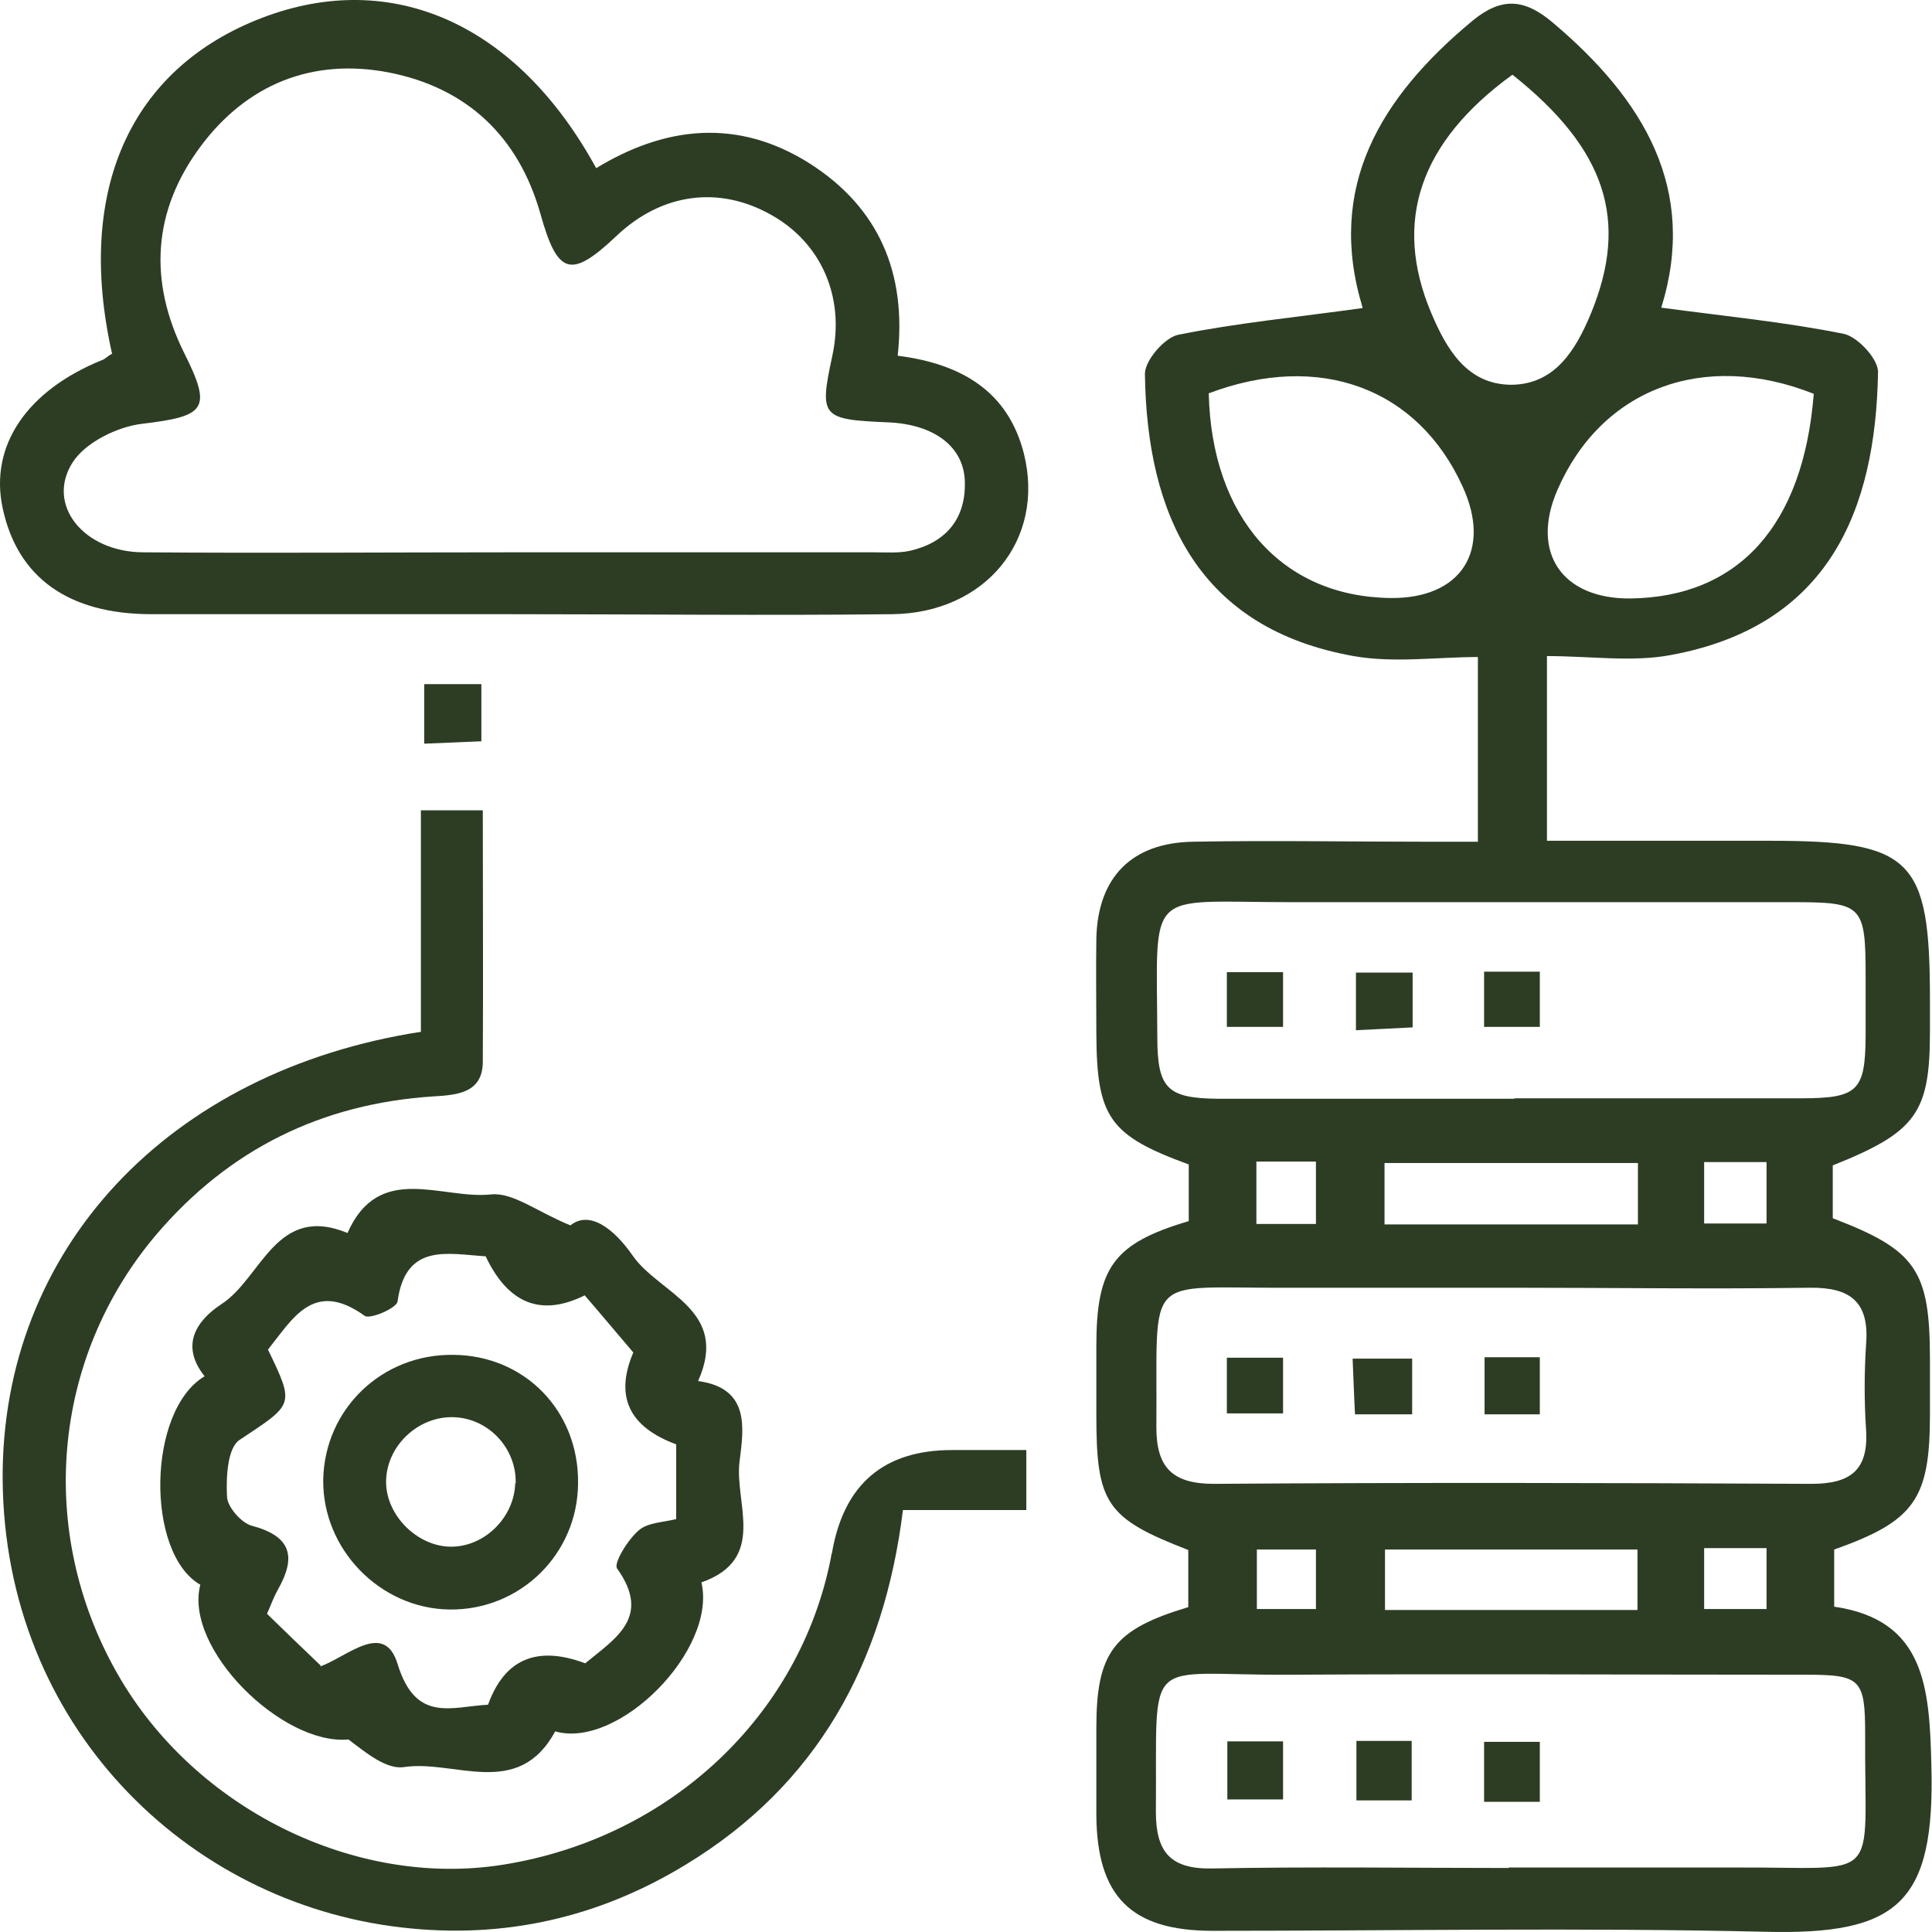
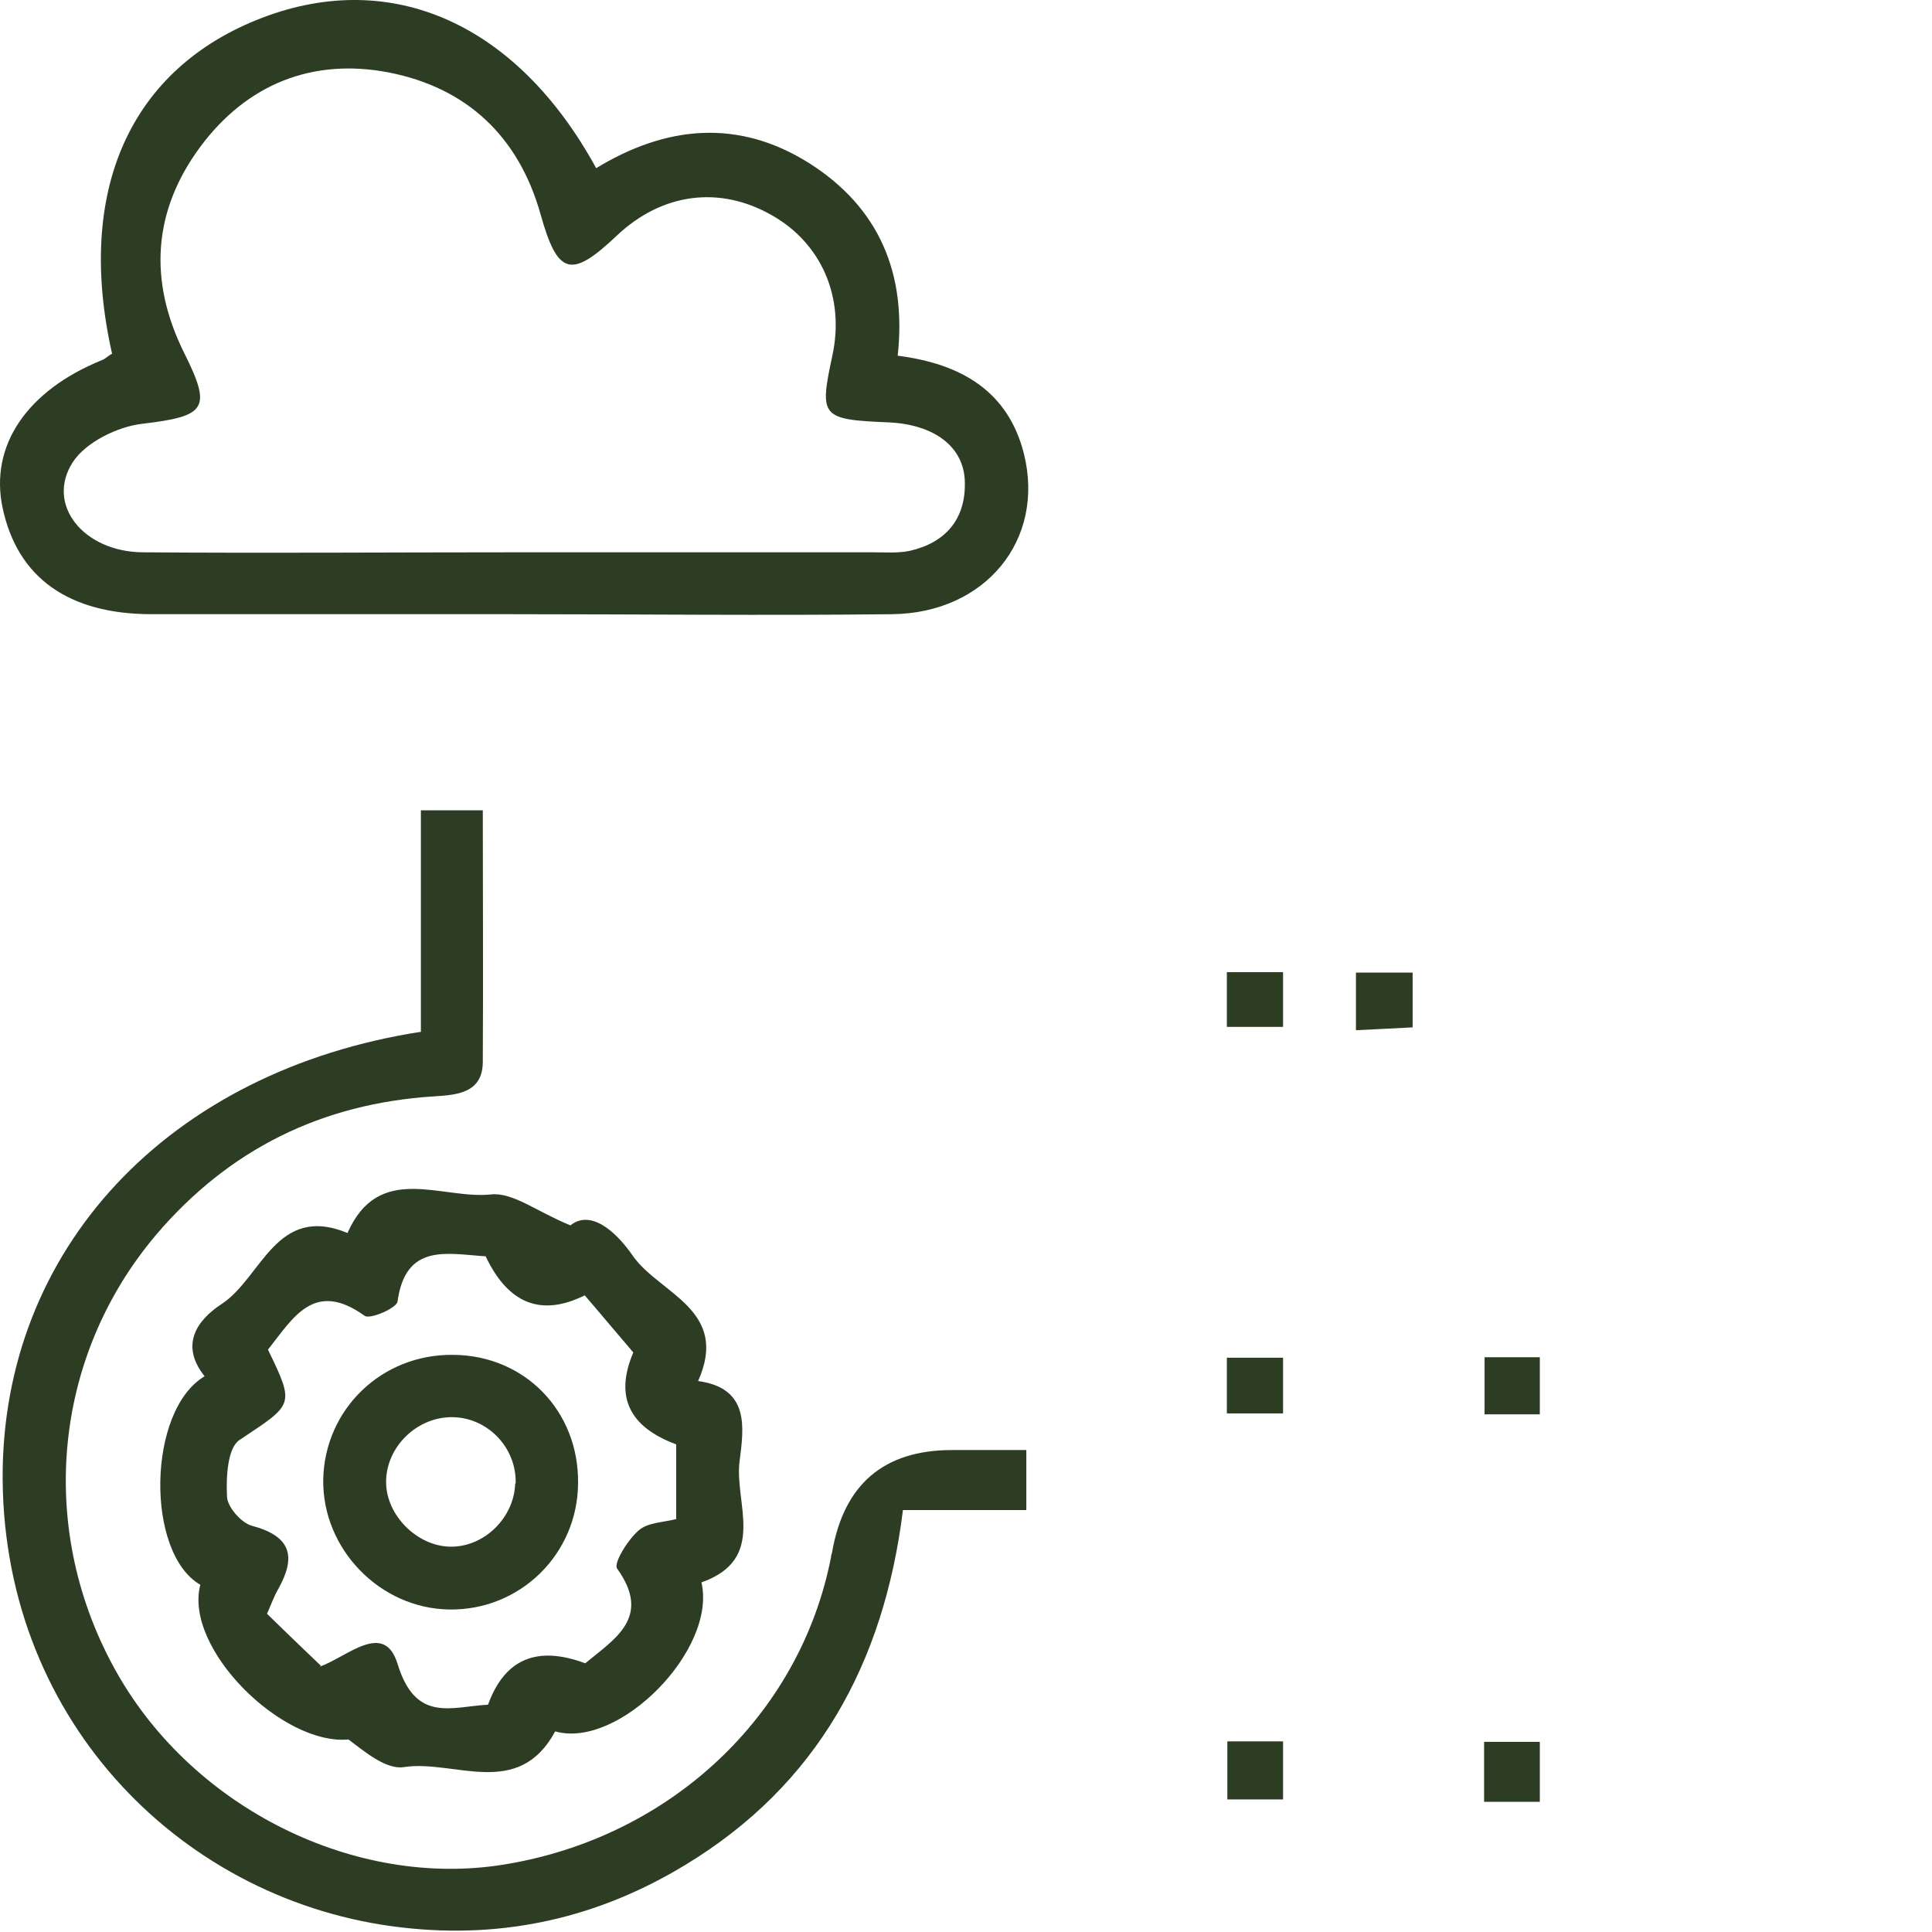
<svg xmlns="http://www.w3.org/2000/svg" width="127" height="127" viewBox="0 0 127 127" fill="none">
  <g id="Group">
-     <path id="Vector" d="M89.571 20.223C87.16 12.306 90.73 6.393 96.805 1.355C98.715 -0.21 100.218 -0.084 102.065 1.48C108.077 6.549 111.615 12.463 109.204 20.223C113.369 20.786 117.314 21.162 121.197 21.944C122.105 22.132 123.483 23.602 123.452 24.478C123.295 33.49 120.258 41.156 109.799 43.065C107.263 43.534 104.539 43.127 101.689 43.127V55.268C106.574 55.268 111.428 55.268 116.312 55.268C125.706 55.268 126.865 56.426 126.865 65.719C126.865 66.407 126.865 67.127 126.865 67.815C126.865 73.166 125.957 74.417 120.477 76.608V80.081C125.957 82.177 126.865 83.492 126.865 89.374C126.865 90.563 126.865 91.783 126.865 92.972C126.865 98.542 125.863 99.981 120.571 101.859V105.614C126.551 106.49 126.833 110.933 126.958 116.033C127.209 125.107 124.767 127.204 116.03 126.985C103.944 126.703 91.826 126.922 79.708 126.922C74.322 126.922 72.099 124.638 72.068 119.287C72.068 117.379 72.068 115.501 72.068 113.593C72.068 108.618 73.195 107.116 78.111 105.645V101.89C72.694 99.794 72.068 98.824 72.068 93.004C72.068 91.502 72.068 90 72.068 88.498C72.068 83.304 73.195 81.739 78.142 80.269V76.545C72.913 74.636 72.099 73.447 72.068 67.972C72.068 65.875 72.036 63.779 72.068 61.682C72.162 57.677 74.385 55.393 78.424 55.331C83.528 55.237 88.632 55.331 93.736 55.331C94.8 55.331 95.897 55.331 97.149 55.331V43.19C94.425 43.19 91.638 43.597 88.976 43.127C78.8 41.312 75.387 33.897 75.261 24.572C75.261 23.696 76.545 22.194 77.453 22.006C81.336 21.224 85.281 20.849 89.54 20.254L89.571 20.223ZM99.529 72.196C105.823 72.196 112.116 72.196 118.41 72.196C122.136 72.196 122.606 71.695 122.637 68.128C122.637 66.845 122.637 65.531 122.637 64.248C122.637 59.492 122.45 59.304 117.815 59.304C106.825 59.304 95.834 59.304 84.843 59.304C75.199 59.304 76.044 58.209 76.076 68.159C76.076 71.57 76.733 72.196 80.084 72.227C86.565 72.227 93.078 72.227 99.56 72.227L99.529 72.196ZM99.466 84.649C94.581 84.649 89.665 84.649 84.781 84.649C75.011 84.712 76.107 83.429 76.013 93.817C76.013 96.477 77.078 97.541 79.802 97.541C92.891 97.447 105.979 97.478 119.068 97.541C121.573 97.541 122.825 96.696 122.669 94.036C122.543 92.159 122.543 90.219 122.669 88.341C122.888 85.557 121.604 84.618 118.974 84.649C112.492 84.743 105.979 84.649 99.497 84.649H99.466ZM99.184 122.761C104.069 122.761 108.985 122.761 113.87 122.761C123.89 122.698 122.543 124.044 122.606 114.031C122.606 110.37 122.324 110.088 118.692 110.088C107.388 110.088 96.116 110.026 84.812 110.088C75.011 110.151 76.076 108.461 75.982 119.1C75.982 121.728 76.921 122.886 79.708 122.823C86.19 122.698 92.703 122.792 99.184 122.792V122.761ZM99.403 4.922C93.329 9.334 91.544 14.559 94.08 20.567C95.082 22.945 96.429 25.261 99.309 25.292C102.19 25.292 103.568 23.039 104.57 20.63C107.106 14.497 105.572 9.803 99.435 4.922H99.403ZM119.224 25.886C111.96 23.008 105.259 25.573 102.378 32.207C100.593 36.306 102.66 39.373 107.169 39.341C114.277 39.247 118.535 34.554 119.224 25.918V25.886ZM79.457 25.855C79.645 34.022 84.279 39.216 91.388 39.31C96.022 39.373 98.088 36.212 96.147 31.988C93.204 25.511 86.753 23.102 79.457 25.855ZM107.67 76.451H91.012V80.488H107.67V76.451ZM107.639 105.833V101.859H91.043V105.833H107.639ZM112.022 80.425H116.124V76.389H112.022V80.425ZM82.589 76.357V80.456H86.503V76.357H82.589ZM116.124 105.77V101.765H112.022V105.77H116.124ZM86.503 101.859H82.62V105.77H86.503V101.859Z" fill="#2D3D24" />
    <path id="Vector_2" d="M7.376 23.29C4.934 12.526 8.566 4.484 17.239 1.167C25.756 -2.087 33.992 1.543 39.19 11.055C43.761 8.27 48.521 7.77 53.218 10.742C57.789 13.652 59.605 17.97 59.01 23.383C63.206 23.915 66.275 25.73 67.308 29.829C68.717 35.493 64.772 40.311 58.635 40.374C50.337 40.468 42.008 40.374 33.71 40.374C25.788 40.374 17.897 40.374 9.975 40.374C4.495 40.374 1.145 37.965 0.174 33.396C-0.703 29.297 1.771 25.668 6.718 23.665C6.906 23.602 7.032 23.446 7.345 23.258L7.376 23.29ZM33.71 36.306C41.6 36.306 49.523 36.306 57.413 36.306C58.227 36.306 59.042 36.369 59.793 36.212C62.142 35.68 63.457 34.147 63.425 31.769C63.425 29.36 61.39 27.889 58.384 27.764C53.969 27.576 53.844 27.42 54.721 23.352C55.535 19.535 54 15.999 50.744 14.153C47.299 12.181 43.511 12.682 40.536 15.498C37.53 18.346 36.653 18.095 35.526 14.059C34.086 8.959 30.672 5.767 25.569 4.766C20.559 3.796 16.237 5.517 13.169 9.647C10.037 13.871 9.756 18.471 12.104 23.196C13.952 26.888 13.544 27.357 9.349 27.858C7.72 28.046 5.622 29.078 4.777 30.392C2.992 33.177 5.497 36.275 9.38 36.306C17.49 36.369 25.6 36.306 33.678 36.306H33.71Z" fill="#2D3D24" />
    <path id="Vector_3" d="M27.667 67.815V53.265H31.737C31.737 58.835 31.769 64.311 31.737 69.787C31.737 71.852 30.047 71.977 28.512 72.071C21.154 72.54 15.048 75.544 10.257 81.176C3.4 89.28 2.398 100.701 7.721 110.026C12.762 118.881 23.346 124.137 33.084 122.573C44.043 120.821 52.592 112.779 54.627 102.36C54.627 102.266 54.658 102.172 54.69 102.078C55.462 97.572 58.092 95.319 62.58 95.319C64.146 95.319 65.743 95.319 67.465 95.319V99.262H59.355C58.103 109.369 53.688 117.348 45.077 122.573C39.378 126.046 33.147 127.486 26.414 126.703C12.198 125.076 0.3 113.342 0.174 97.259C0.08 82.146 11.04 70.381 27.729 67.815H27.667Z" fill="#2D3D24" />
    <path id="Vector_4" d="M45.89 90.782C49.303 91.252 48.896 93.849 48.614 96.07C48.27 98.824 50.461 102.485 46.109 104.018C47.142 108.461 40.661 115.001 36.496 113.812C34.054 118.318 29.889 115.658 26.57 116.158C25.411 116.346 24.065 115.22 22.906 114.344C18.554 114.75 12.072 108.367 13.168 104.174C9.567 102.109 9.661 92.722 13.45 90.469C11.853 88.467 12.855 86.84 14.577 85.713C17.207 83.992 18.147 79.111 22.844 81.051C24.91 76.358 29.044 78.861 32.269 78.516C33.709 78.36 35.275 79.643 37.498 80.55C38.782 79.518 40.41 80.832 41.6 82.553C43.353 85.056 47.988 86.089 45.89 90.782ZM21.028 109.556C22.844 108.899 25.255 106.521 26.132 109.369C27.321 113.28 29.67 112.185 32.081 112.059C33.166 109.056 35.296 108.148 38.469 109.337C40.441 107.71 42.852 106.302 40.567 103.111C40.316 102.766 41.255 101.233 41.976 100.607C42.571 100.075 43.604 100.075 44.449 99.856V94.944C41.339 93.796 40.4 91.784 41.631 88.905C40.504 87.591 39.439 86.308 38.437 85.15C35.578 86.569 33.407 85.713 31.924 82.584C29.419 82.428 26.664 81.677 26.132 85.557C26.069 85.995 24.315 86.746 23.971 86.496C20.621 84.086 19.243 86.683 17.615 88.717C19.399 92.409 19.305 92.284 15.736 94.662C14.953 95.194 14.859 97.103 14.922 98.354C14.922 99.043 15.861 100.107 16.55 100.294C19.149 100.983 19.493 102.328 18.272 104.487C17.99 104.988 17.802 105.52 17.552 106.083C18.71 107.21 19.806 108.273 21.09 109.494L21.028 109.556Z" fill="#2D3D24" />
-     <path id="Vector_5" d="M31.643 44.973V48.728C30.391 48.791 29.264 48.822 27.886 48.885V44.973H31.643Z" fill="#2D3D24" />
    <path id="Vector_6" d="M84.342 63.904V67.502H80.647V63.904H84.342Z" fill="#2D3D24" />
    <path id="Vector_7" d="M92.859 63.935V67.534C91.638 67.596 90.479 67.659 89.133 67.721V63.935H92.859Z" fill="#2D3D24" />
-     <path id="Vector_8" d="M97.557 63.873H101.22V67.502H97.557V63.873Z" fill="#2D3D24" />
    <path id="Vector_9" d="M84.342 89.249V92.91H80.647V89.249H84.342Z" fill="#2D3D24" />
-     <path id="Vector_10" d="M92.828 92.972H89.071C89.008 91.815 88.977 90.688 88.914 89.311H92.828V92.972Z" fill="#2D3D24" />
    <path id="Vector_11" d="M101.22 92.972H97.588V89.218H101.22V92.972Z" fill="#2D3D24" />
-     <path id="Vector_12" d="M89.164 114.438H92.796V118.349H89.164V114.438Z" fill="#2D3D24" />
-     <path id="Vector_13" d="M101.22 118.443H97.557V114.5H101.22V118.443Z" fill="#2D3D24" />
+     <path id="Vector_13" d="M101.22 118.443H97.557V114.5H101.22V118.443" fill="#2D3D24" />
    <path id="Vector_14" d="M84.342 114.469V118.286H80.679V114.469H84.342Z" fill="#2D3D24" />
    <path id="Vector_15" d="M37.999 97.51C37.968 102.172 34.179 105.864 29.545 105.801C24.973 105.739 21.184 101.828 21.247 97.259C21.341 92.628 25.098 88.999 29.795 89.061C34.492 89.093 38.062 92.753 37.999 97.51ZM33.897 97.51C33.96 95.225 32.144 93.254 29.858 93.16C27.478 93.066 25.38 95.069 25.38 97.416C25.38 99.606 27.415 101.64 29.607 101.671C31.831 101.702 33.803 99.762 33.866 97.51H33.897Z" fill="#2D3D24" />
  </g>
</svg>